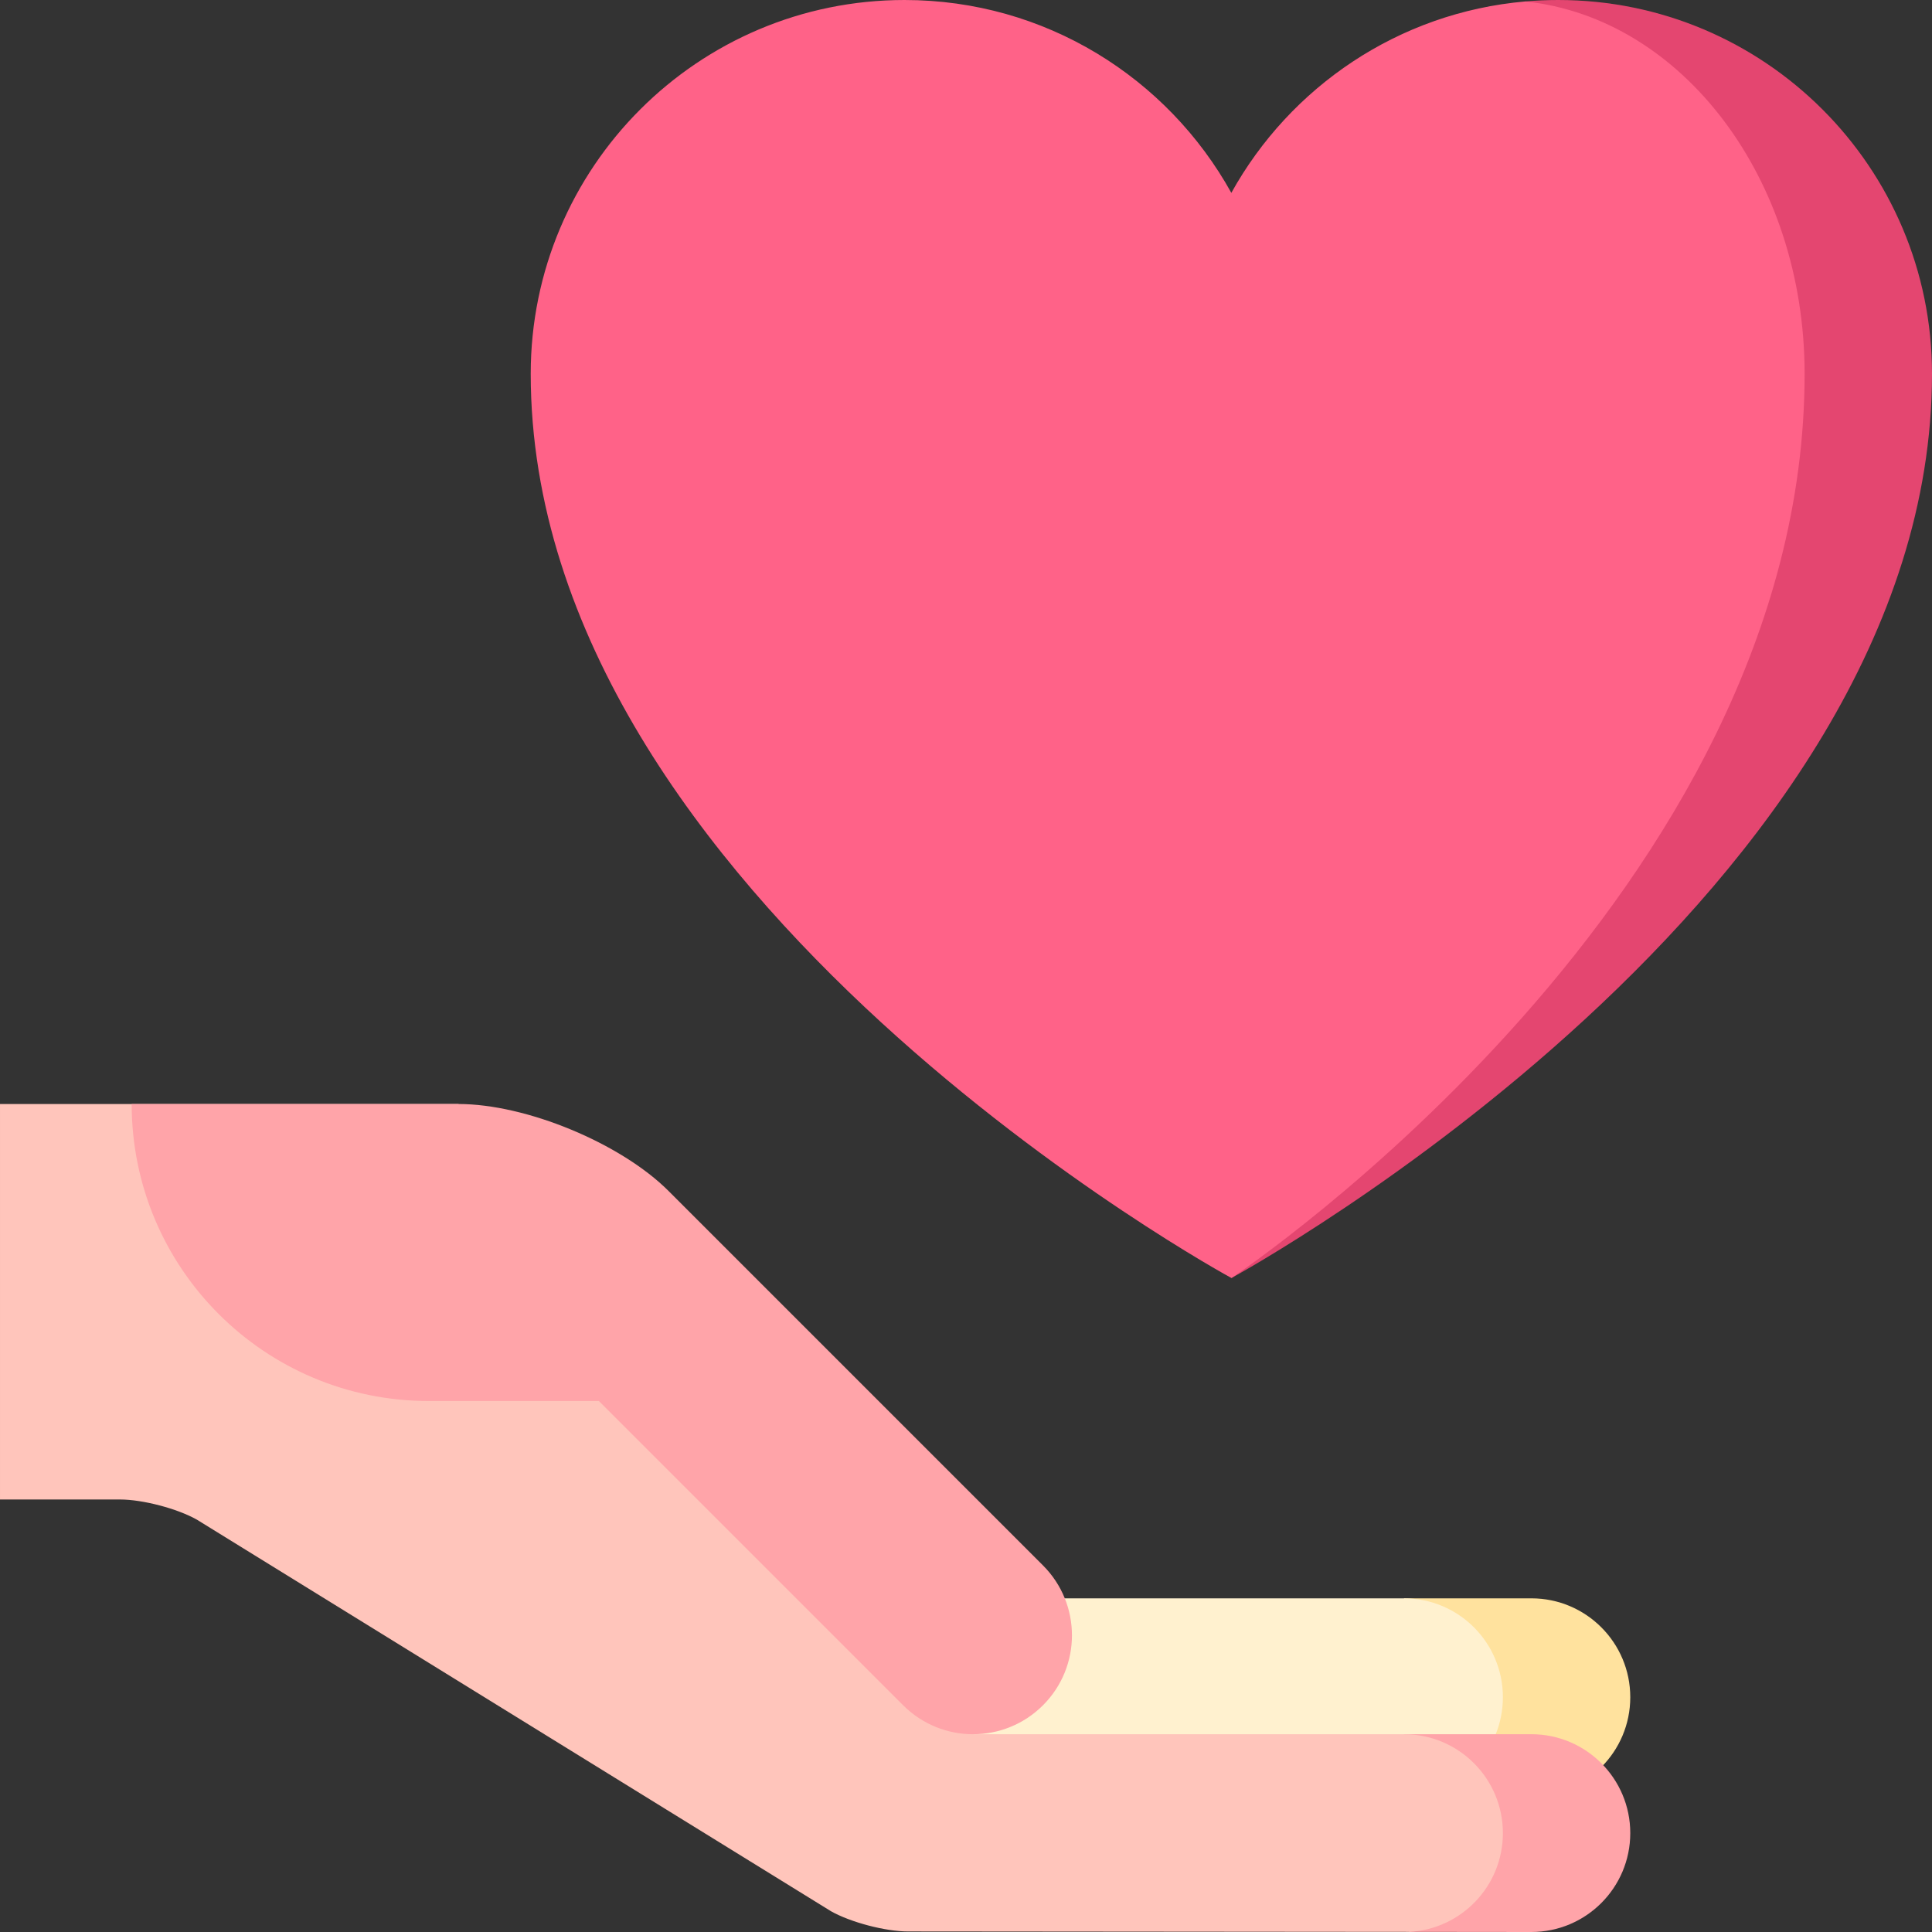
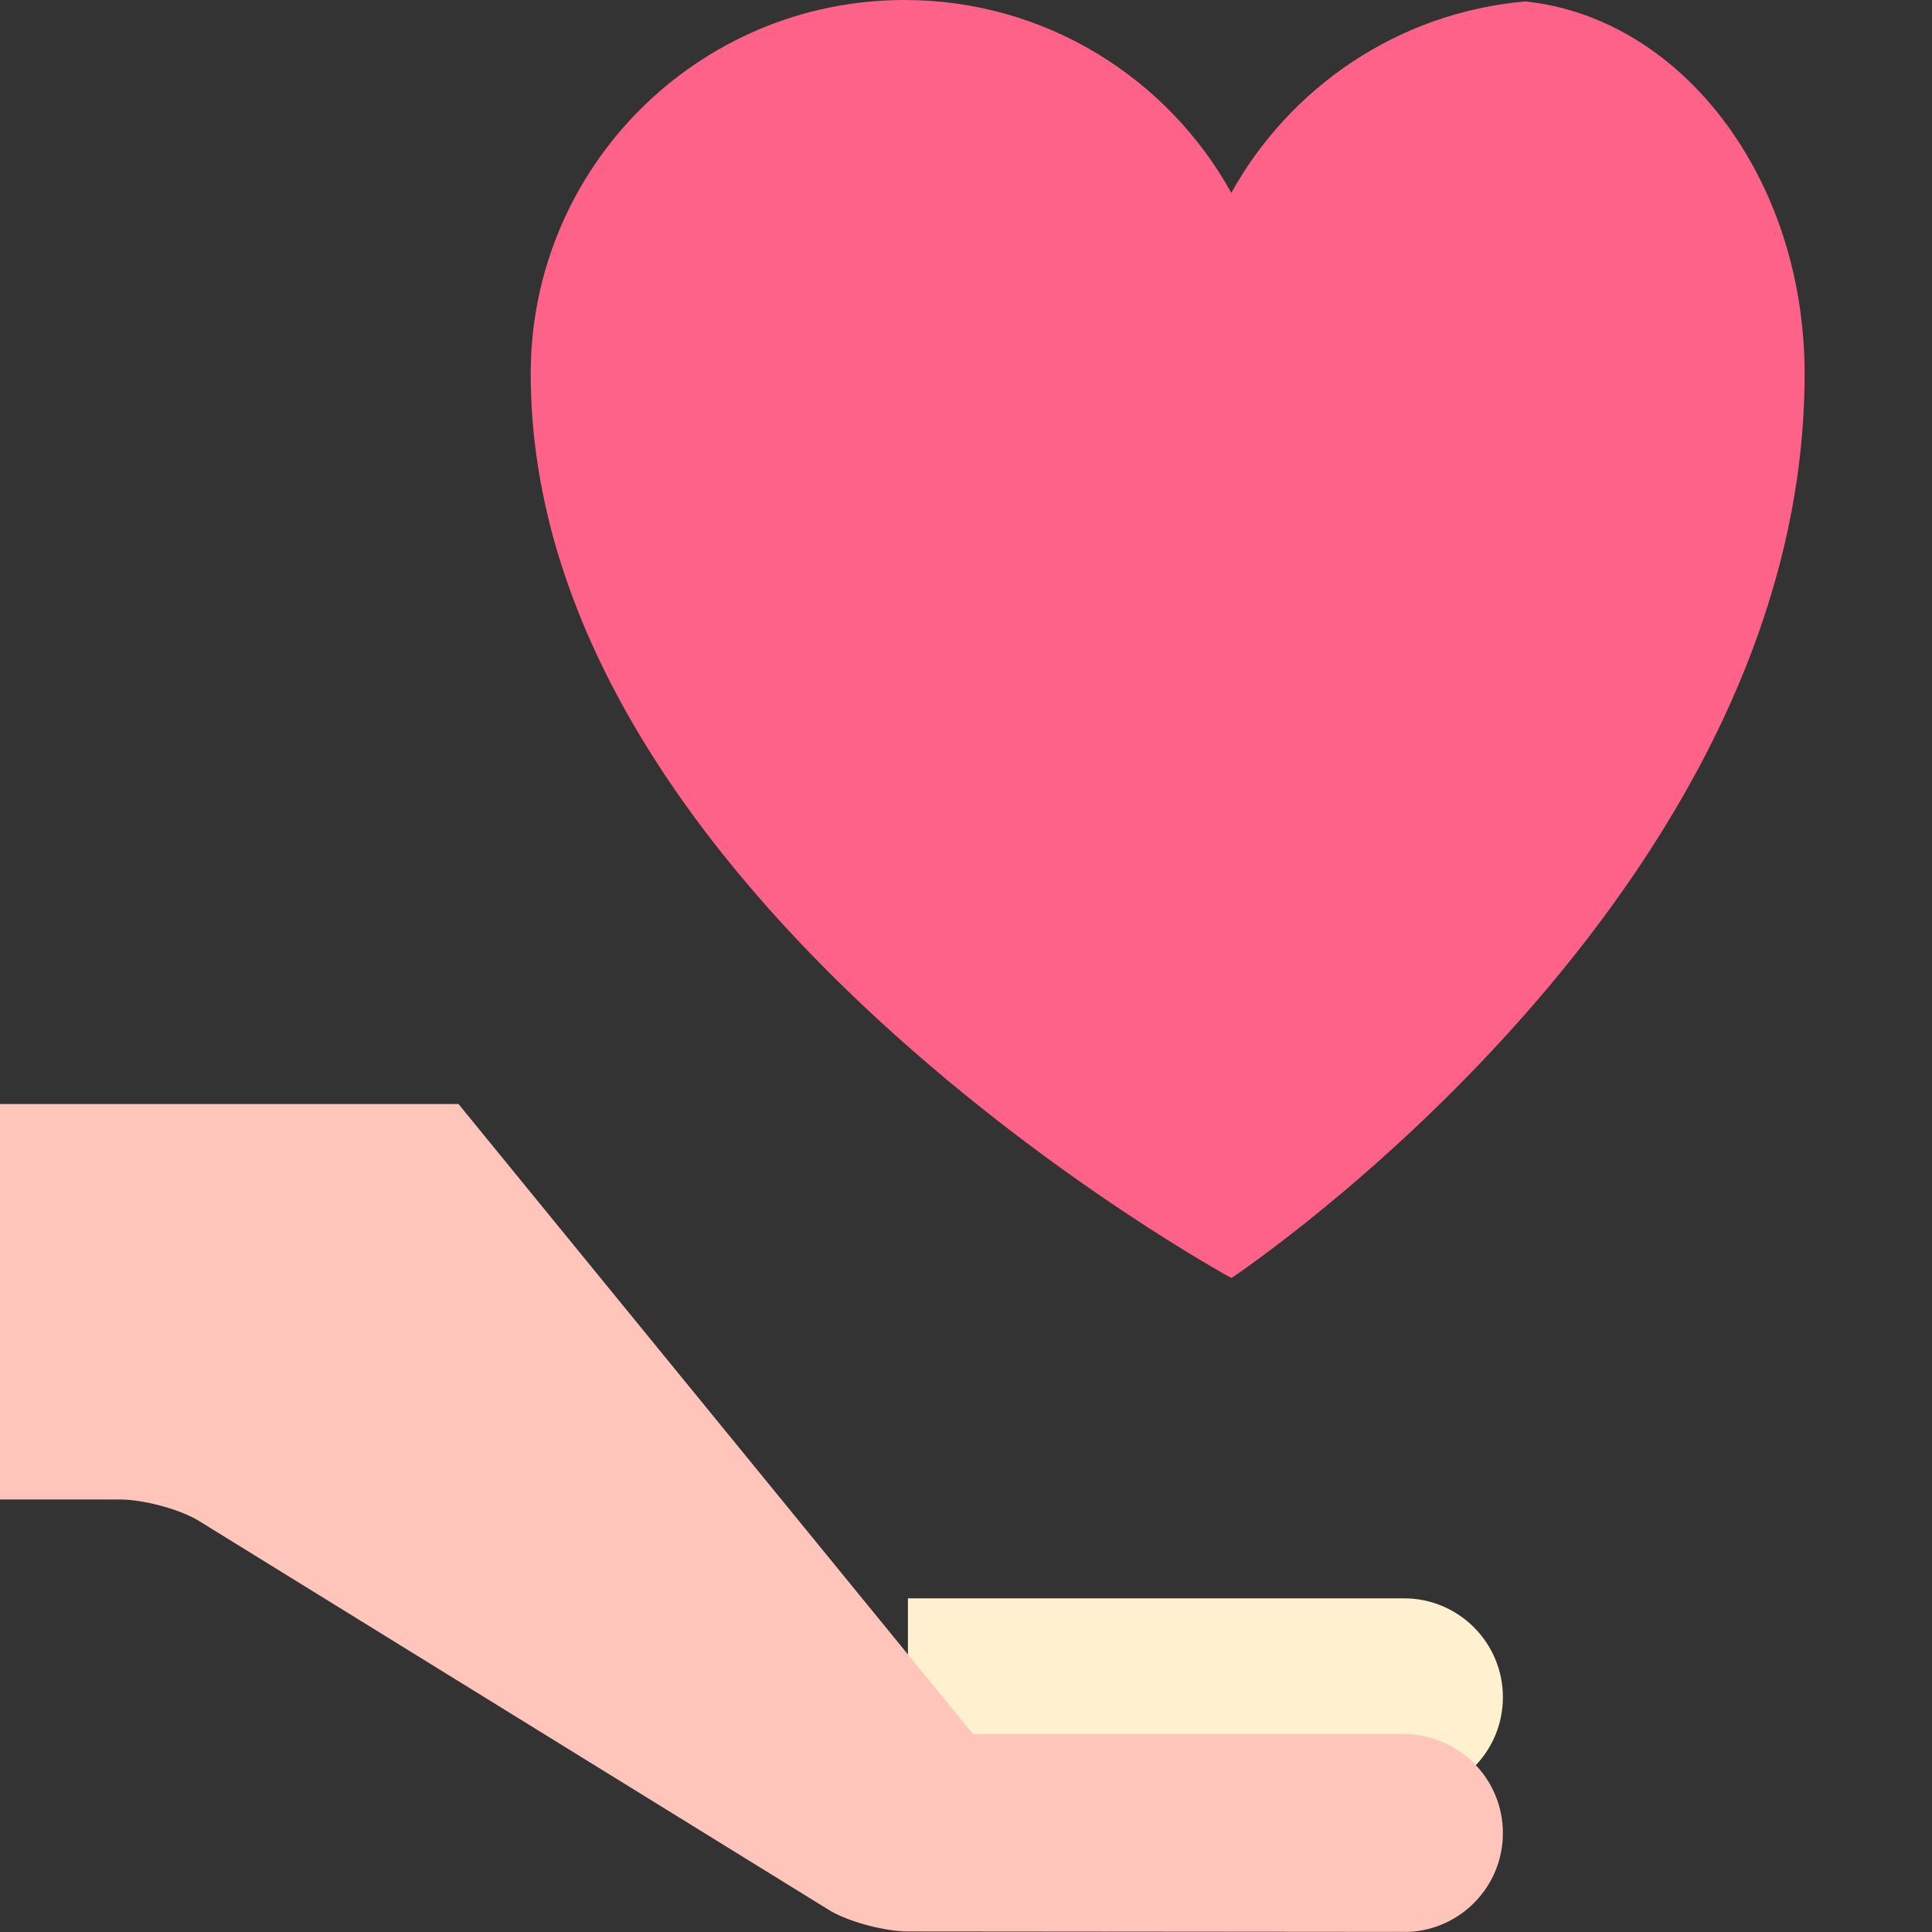
<svg xmlns="http://www.w3.org/2000/svg" version="1.1" id="Capa_1" viewBox="0 0 455 455" xml:space="preserve" width="512" height="512">
  <rect x="0" y="0" width="455" height="455" fill="#333333" stroke="none" />
  <g>
-     <path style="fill:#FFE29E;" d="M360.651,376.42h-30l1.2,46.55l28.8,0.03c12.86,0,23.29-10.43,23.29-23.29   S373.511,376.42,360.651,376.42z" />
    <path style="fill:#FFF1CF;" d="M330.651,376.42c12.86,0,23.29,10.43,23.29,23.29c0,12.46-9.79,22.64-22.09,23.26   c-0.06,0-0.11,0.01-0.17,0l-117.86-0.1v-46.45H330.651z" />
-     <path style="fill:#FFA4A9;" d="M360.651,408.42h-30l1.2,46.55l28.8,0.03c12.86,0,23.29-10.43,23.29-23.29   S373.511,408.42,360.651,408.42z" />
    <path style="fill:#FFC5BB;" d="M330.651,408.42c12.86,0,23.29,10.43,23.29,23.29c0,12.46-9.79,22.64-22.09,23.26   c-0.06,0-0.11,0.01-0.17,0l-117.86-0.1c-5.31,0-13.45-2.14-18.08-4.74l-149.39-92.25c-4.63-2.61-12.77-4.74-18.09-4.74H0.001V260   h107.97l121.19,148.42H330.651z" />
-     <path style="fill:#FFA4A9;" d="M157.464,280.499l88.168,88.168c9.095,9.095,9.095,23.84,0,32.935   c-9.095,9.095-23.84,9.095-32.935,0l-71.656-71.656l-40.085,0c-38.63,0-69.946-31.316-69.946-69.946h76.965   C123.919,260,146.189,269.225,157.464,280.499z" />
-     <path style="fill:#E44670;" d="M366.969,0c-2.61,0-5.19,0.11-7.74,0.34l-69.21,300.64C292.559,299.6,455,210.37,455,88.03   C455,39.41,415.589,0,366.969,0z" />
    <path style="fill:#FF6288;" d="M359.229,0.34c36.85,3.87,65.77,41.65,65.77,87.69c0,122.22-132.65,211.39-134.98,212.95   c-0.03,0.02-165.03-89.65-165.03-212.95c0-48.62,39.41-88.03,88.03-88.03c33.14,0,61.96,18.35,76.97,45.42   C303.819,20.48,329.369,2.94,359.229,0.34z" />
  </g>
</svg>